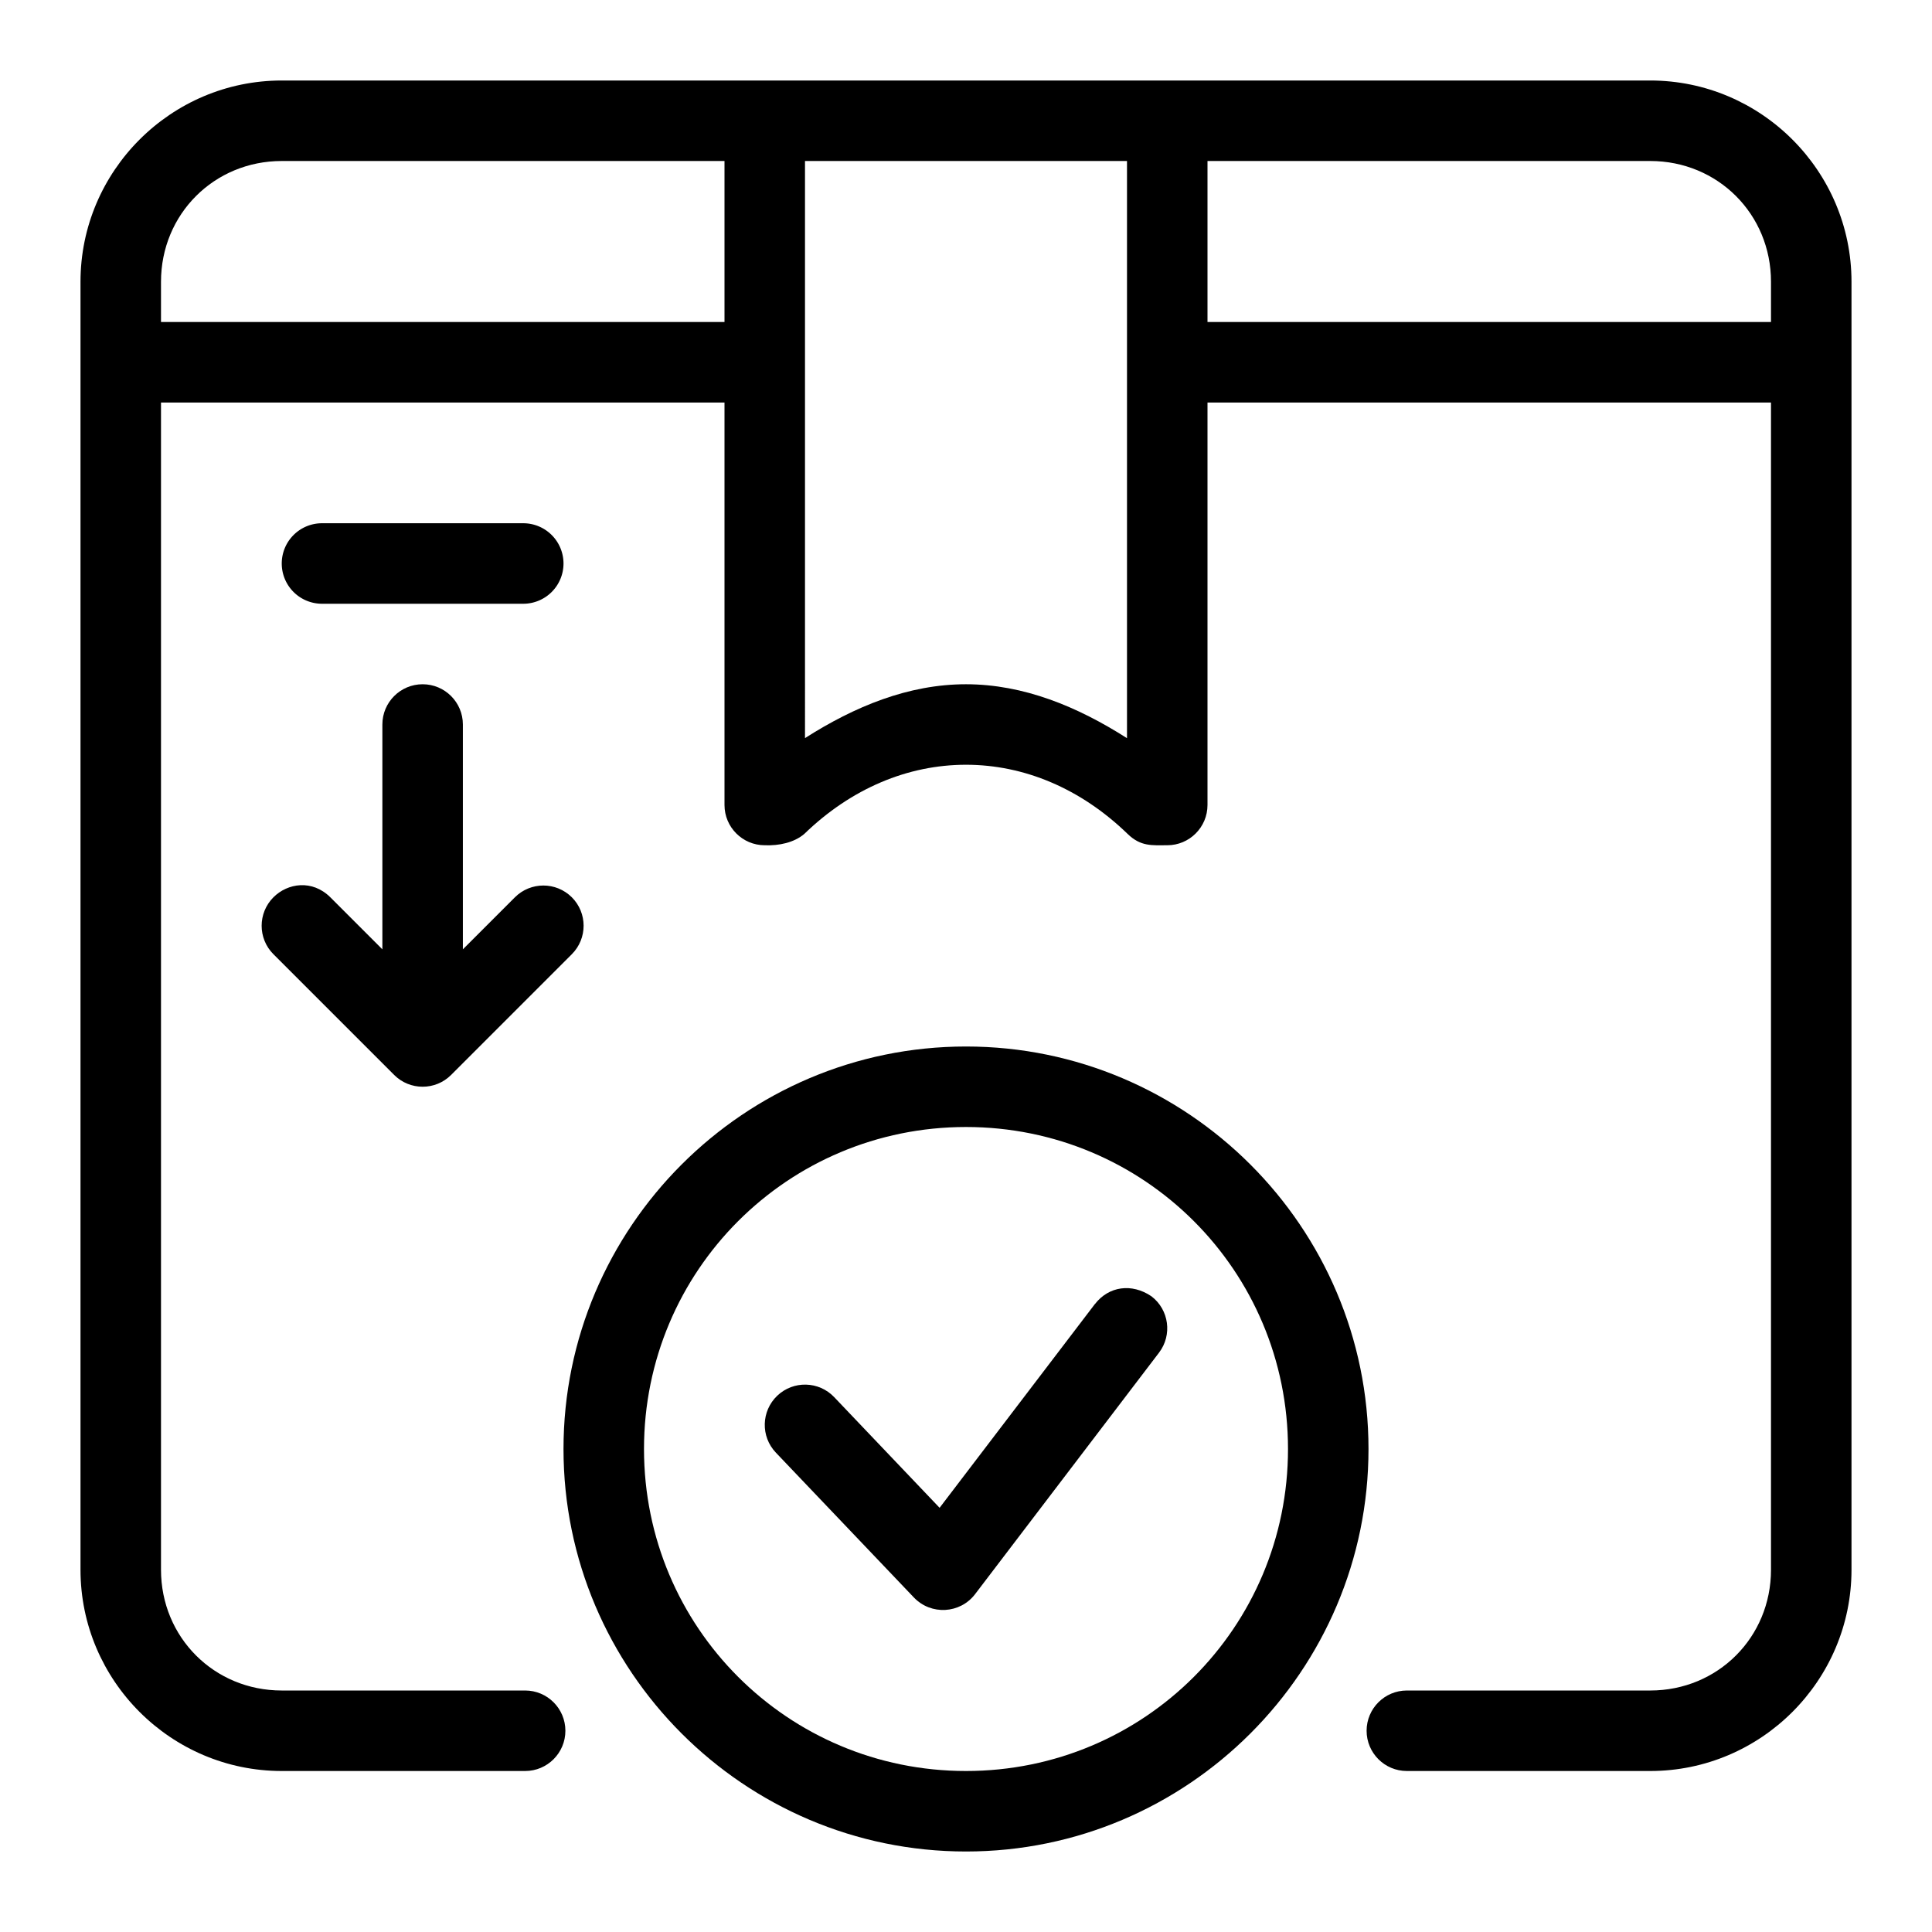
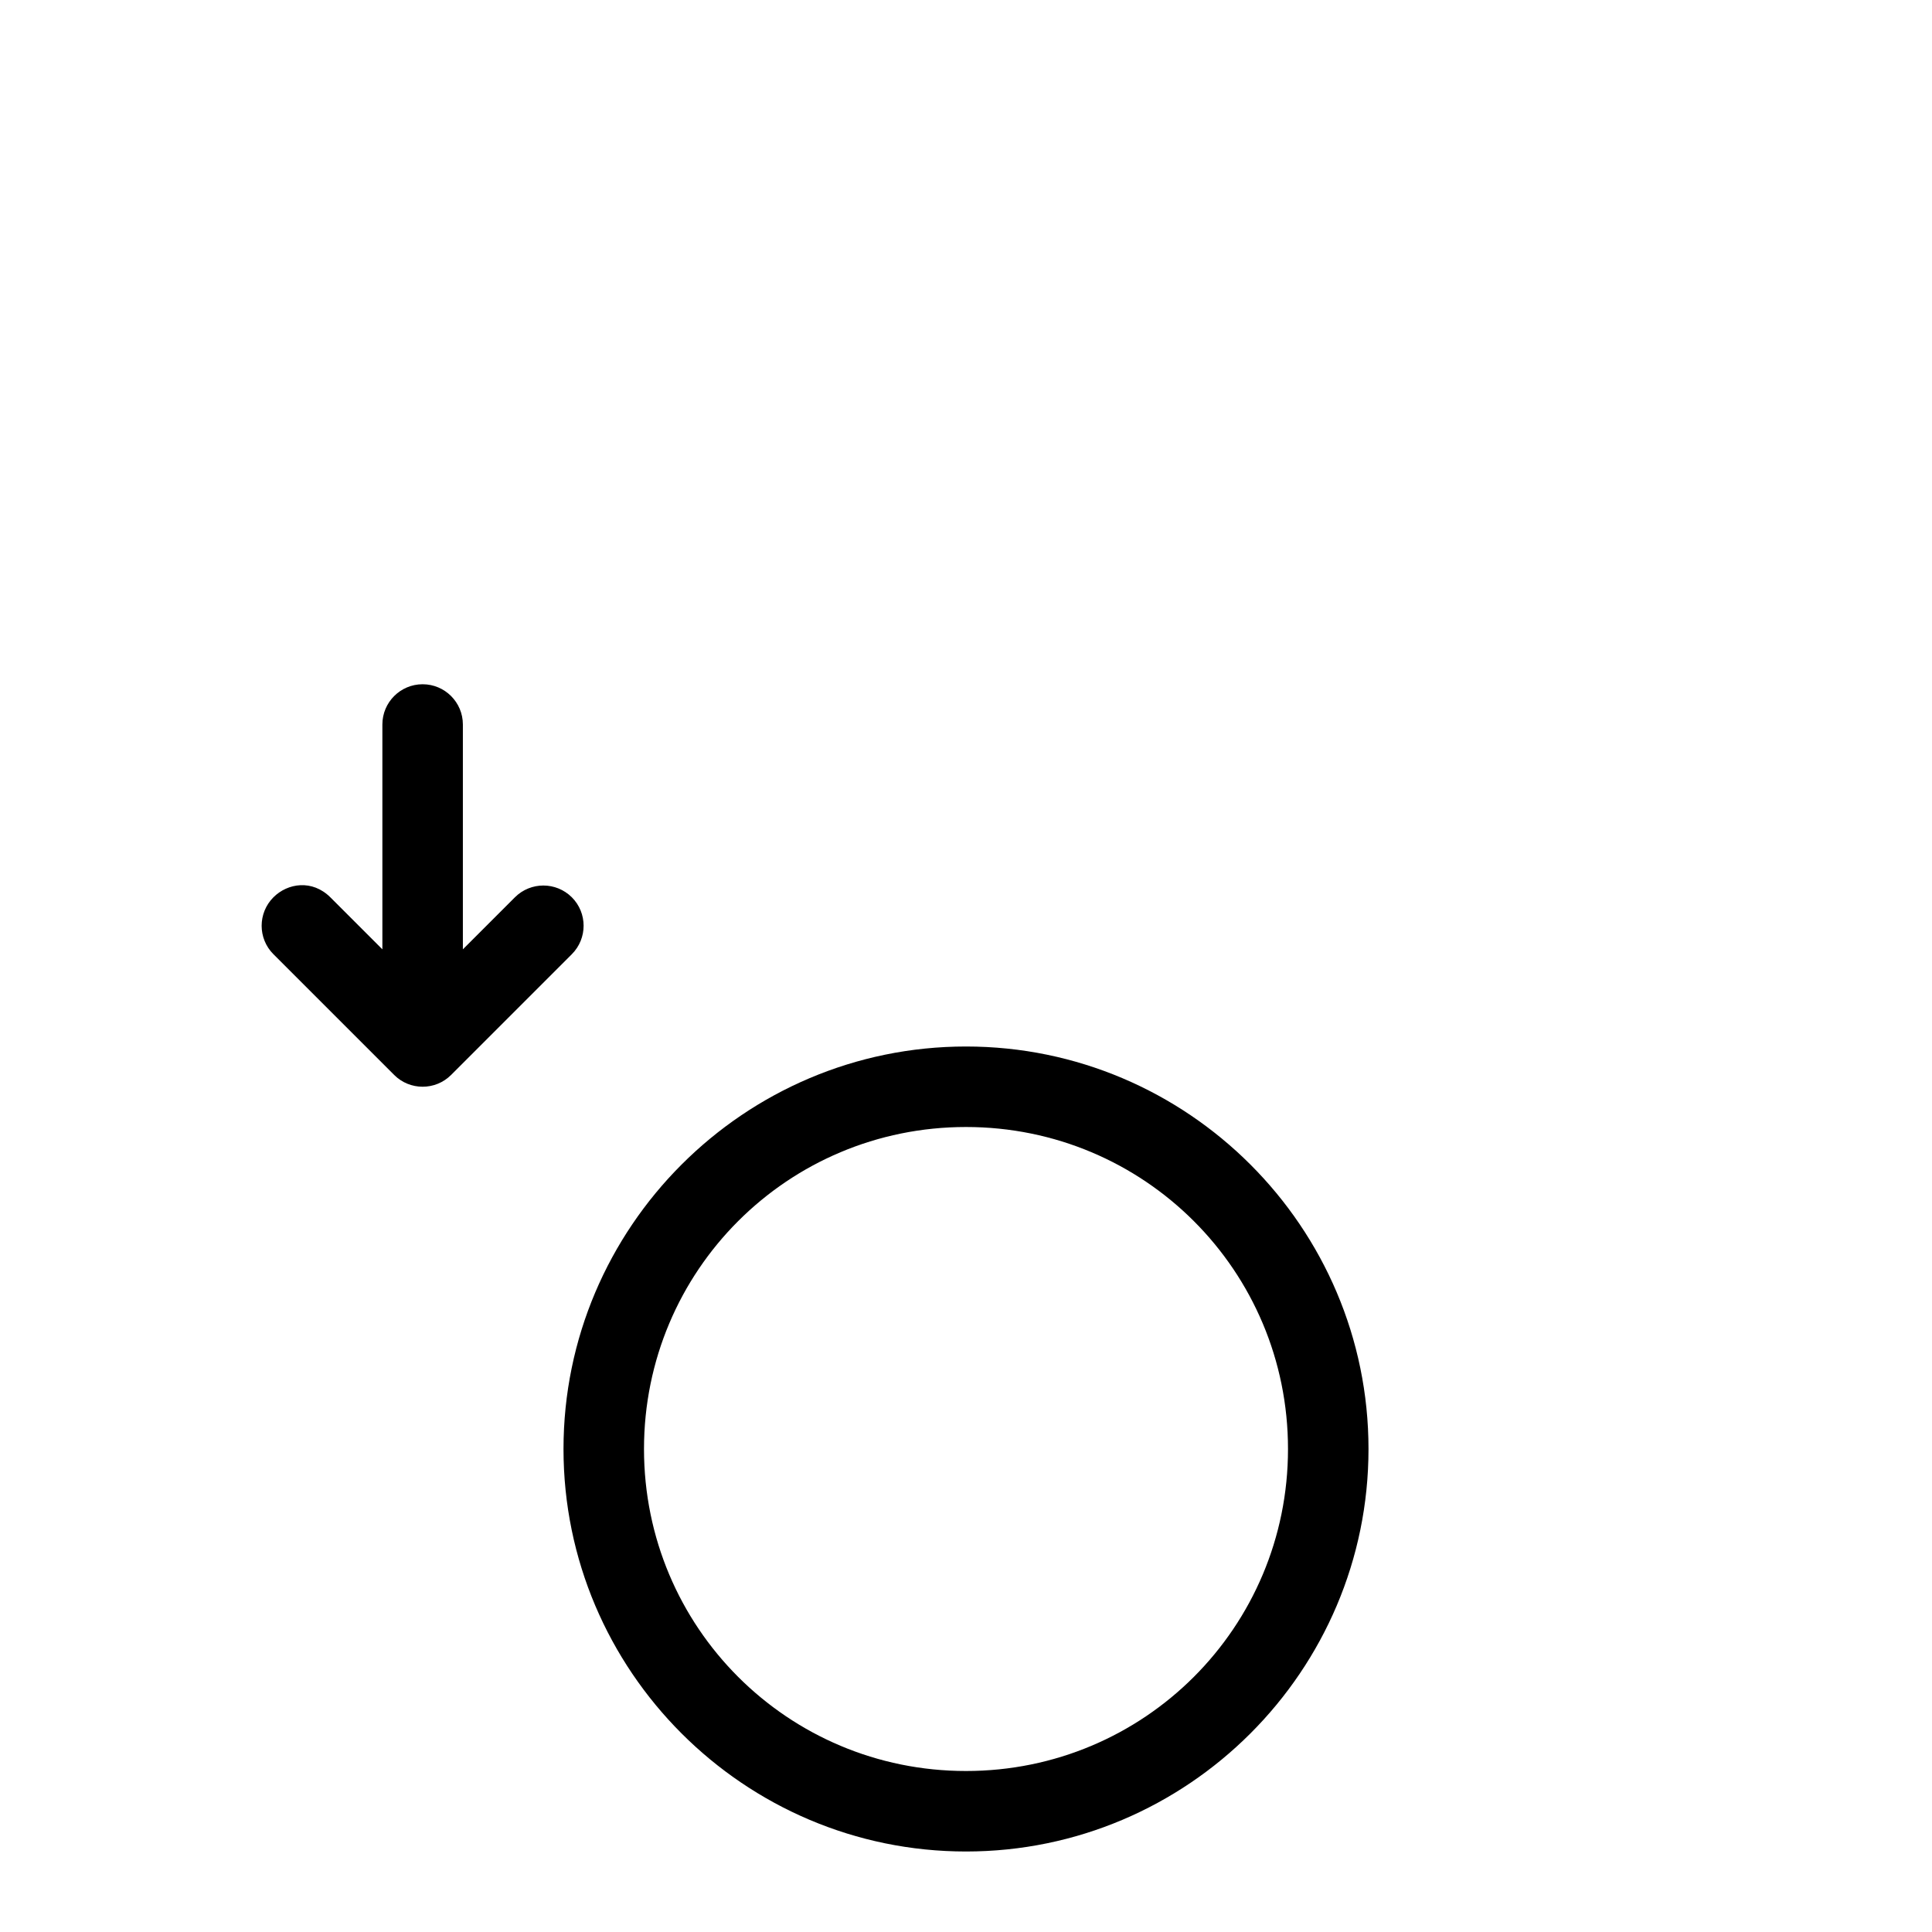
<svg xmlns="http://www.w3.org/2000/svg" width="512" viewBox="0 0 48 48" height="512" id="svg8">
  <g id="g1796">
-     <path transform="translate(-120 -300)" d="m127 302c-2.753 0-5 2.247-5 5v32c0 2.753 2.247 5 5 5h6.047c.552 0 1-.448 1-1s-.448-1-1-1h-6.047c-1.679 0-3-1.321-3-3v-29h14v10c0.0.552.448 1 1 1 .355.014.728-.065.982-.281 1.167-1.131 2.576-1.719 4.018-1.719 1.441 0 2.849.588 4.016 1.719.328.318.608.281.984.281.552-0.0 1-.448 1-1v-10h14v29c0 1.679-1.321 3-3 3h-6.047c-.552 0-1 .448-1 1s.448 1 1 1h6.047c2.753 0 5-2.247 5-5v-32c0-2.753-2.247-5-5-5-11.333 0-22.667 0-34 0zm0 2h11v4h-14v-1c0-1.679 1.321-3 3-3zm13 0h8v14.34c-1.23-.785-2.566-1.339-4-1.34-1.433 0-2.77.554-4 1.338zm10 0h11c1.679 0 3 1.321 3 3v1h-14z" id="rect1745" />
-     <path d="m8 13a1 1 0 0 0 -1 1 1 1 0 0 0 1 1h5a1 1 0 0 0 1-1 1 1 0 0 0 -1-1z" id="path1771" />
    <path transform="translate(-120 -300)" d="m130.5 317c-.552 0-1 .448-1 1v5.586l-1.293-1.293c-.449-.446-1.059-.355-1.414 0-.39.391-.39 1.024 0 1.414l3 3c.391.39 1.024.39 1.414 0l3-3c.39-.391.39-1.024 0-1.414-.391-.39-1.024-.39-1.414 0l-1.293 1.293v-5.586c0-.552-.448-1-1-1z" id="path1773" />
    <path d="m24 26c-5.511 0-10 4.489-10 10s4.489 10 10 10 10-4.489 10-10-4.489-10-10-10zm0 2c4.43 0 8 3.57 8 8s-3.57 8-8 8-8-3.57-8-8 3.57-8 8-8z" id="path1778" />
-     <path d="m27.205 32.395-3.861 5.066-2.619-2.75c-.381-.4-1.014-.416-1.414-.035-.4.381-.416 1.014-.035 1.414l3.43 3.6c.425.445 1.147.405 1.52-.084l4.57-6c.334-.439.249-1.066-.189-1.4-.49-.332-1.059-.249-1.4.189z" id="path1785" />
  </g>
</svg>